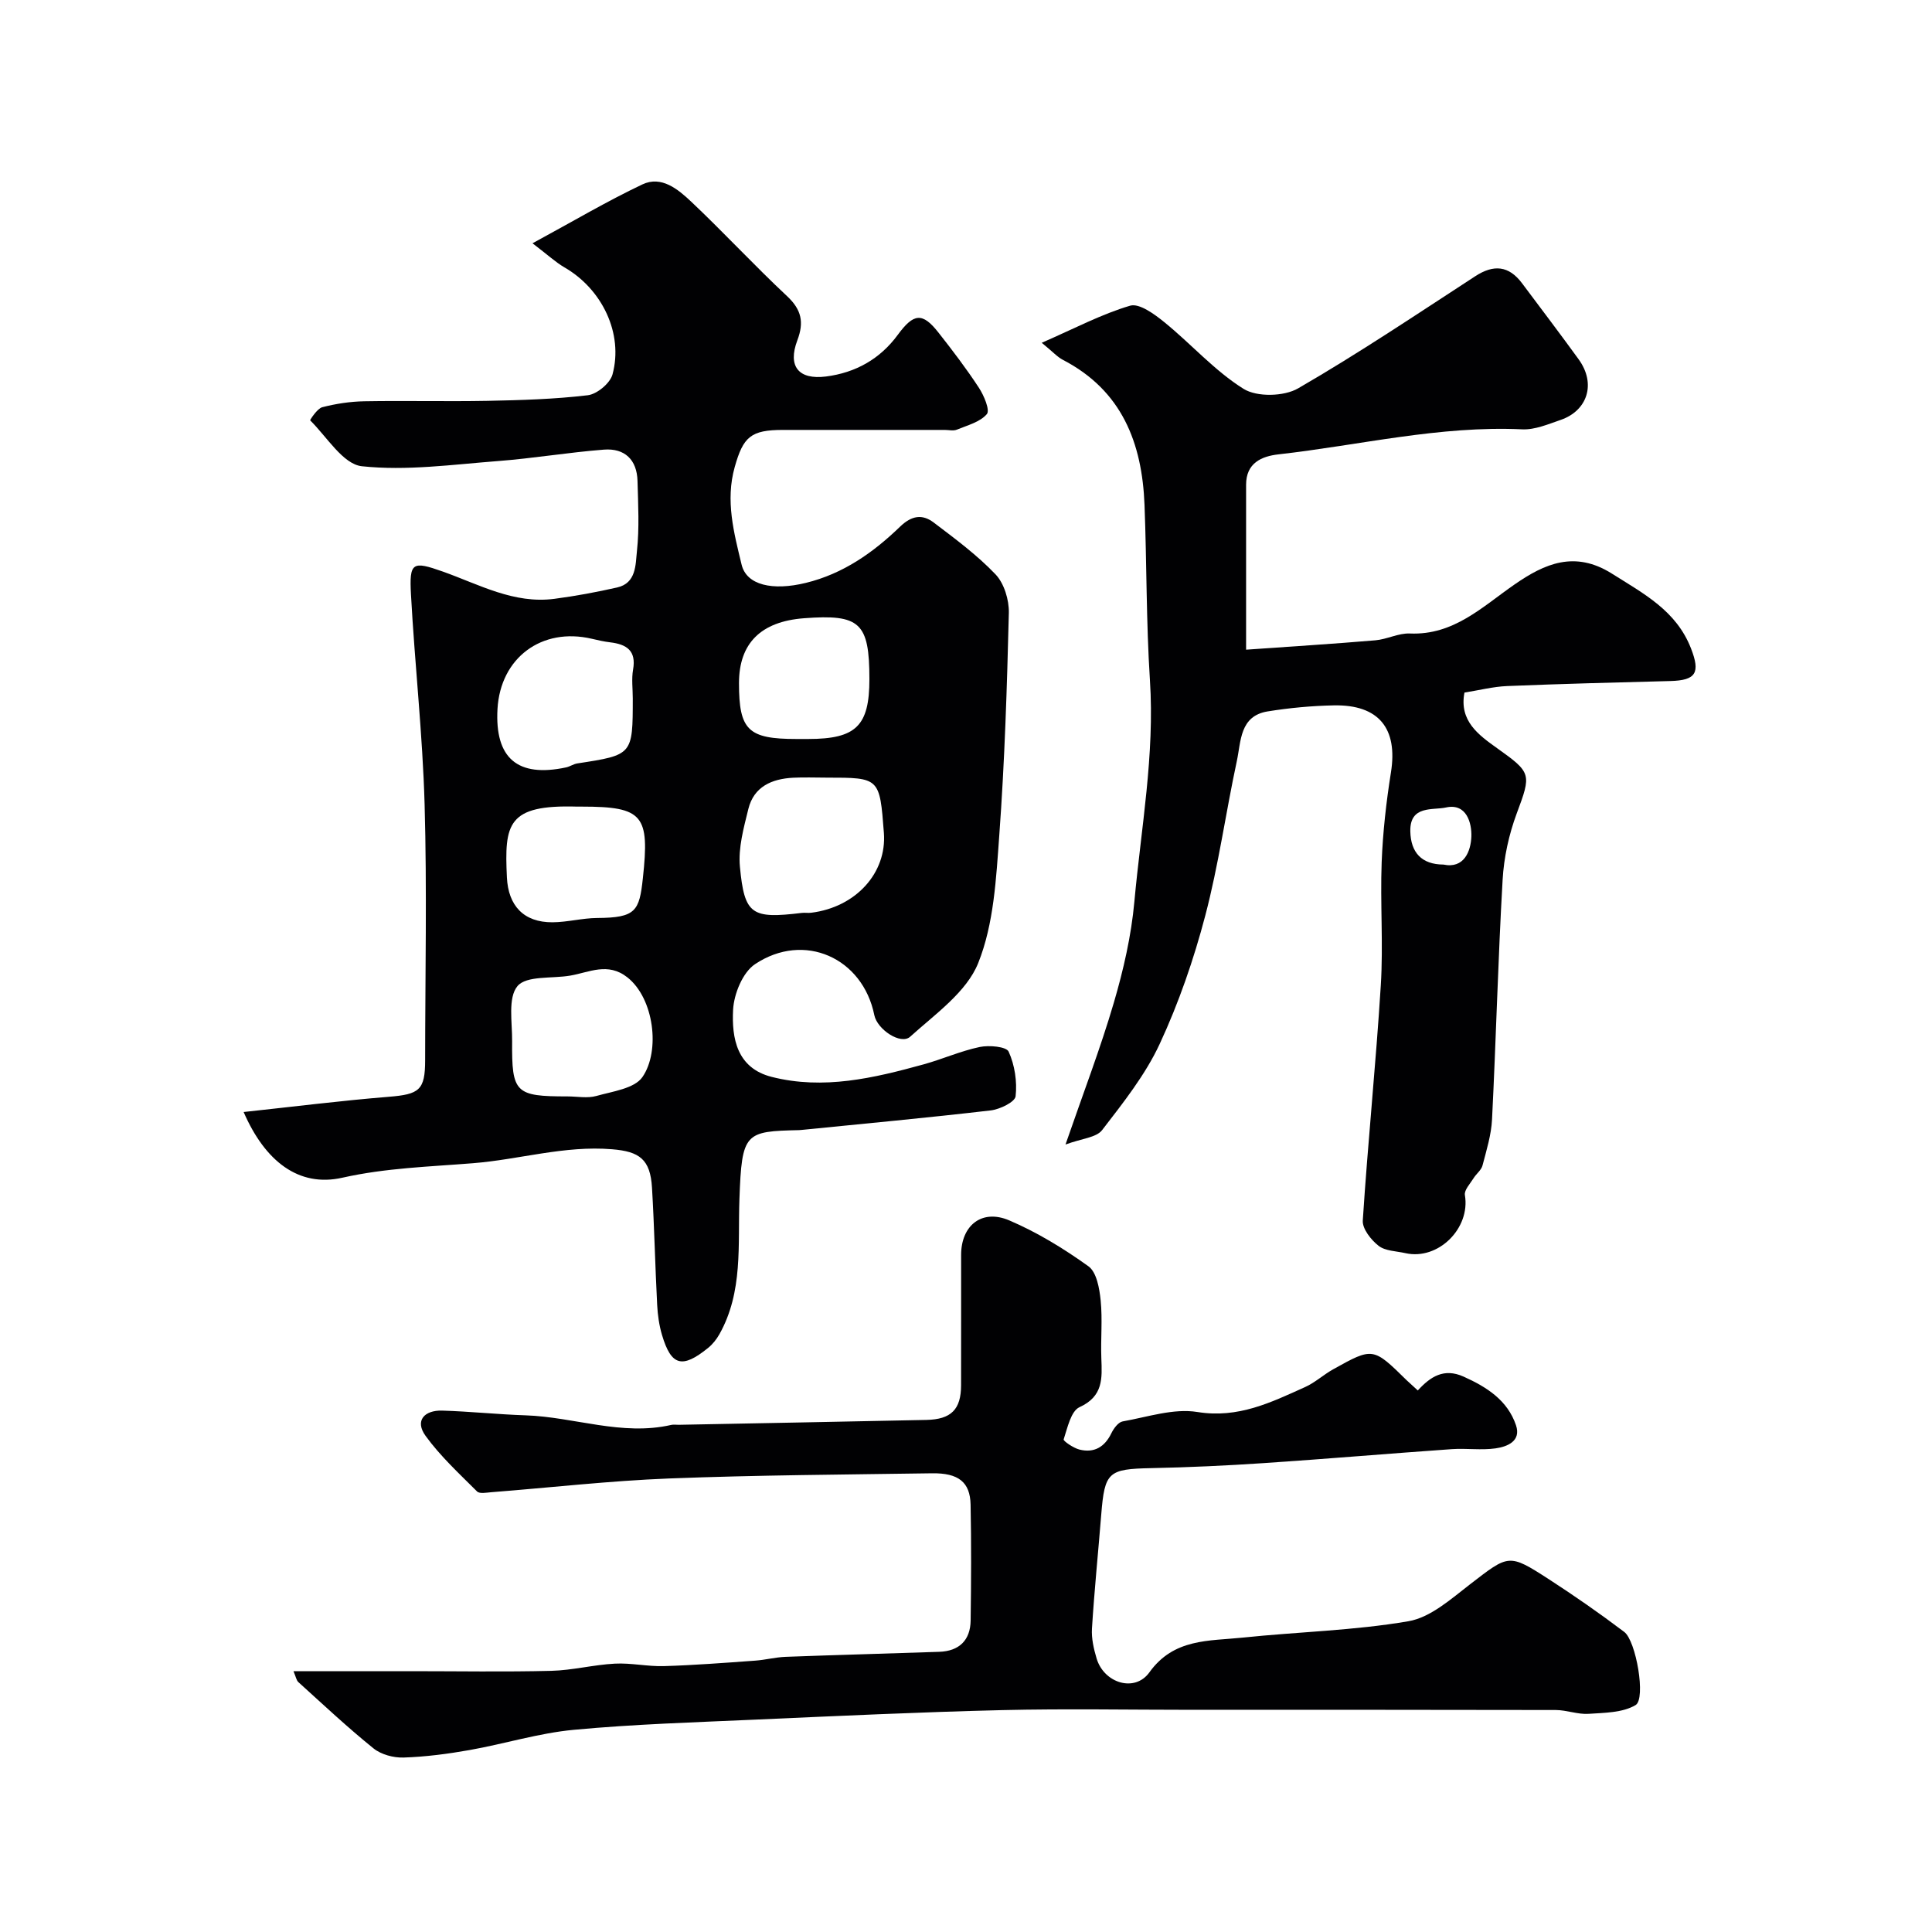
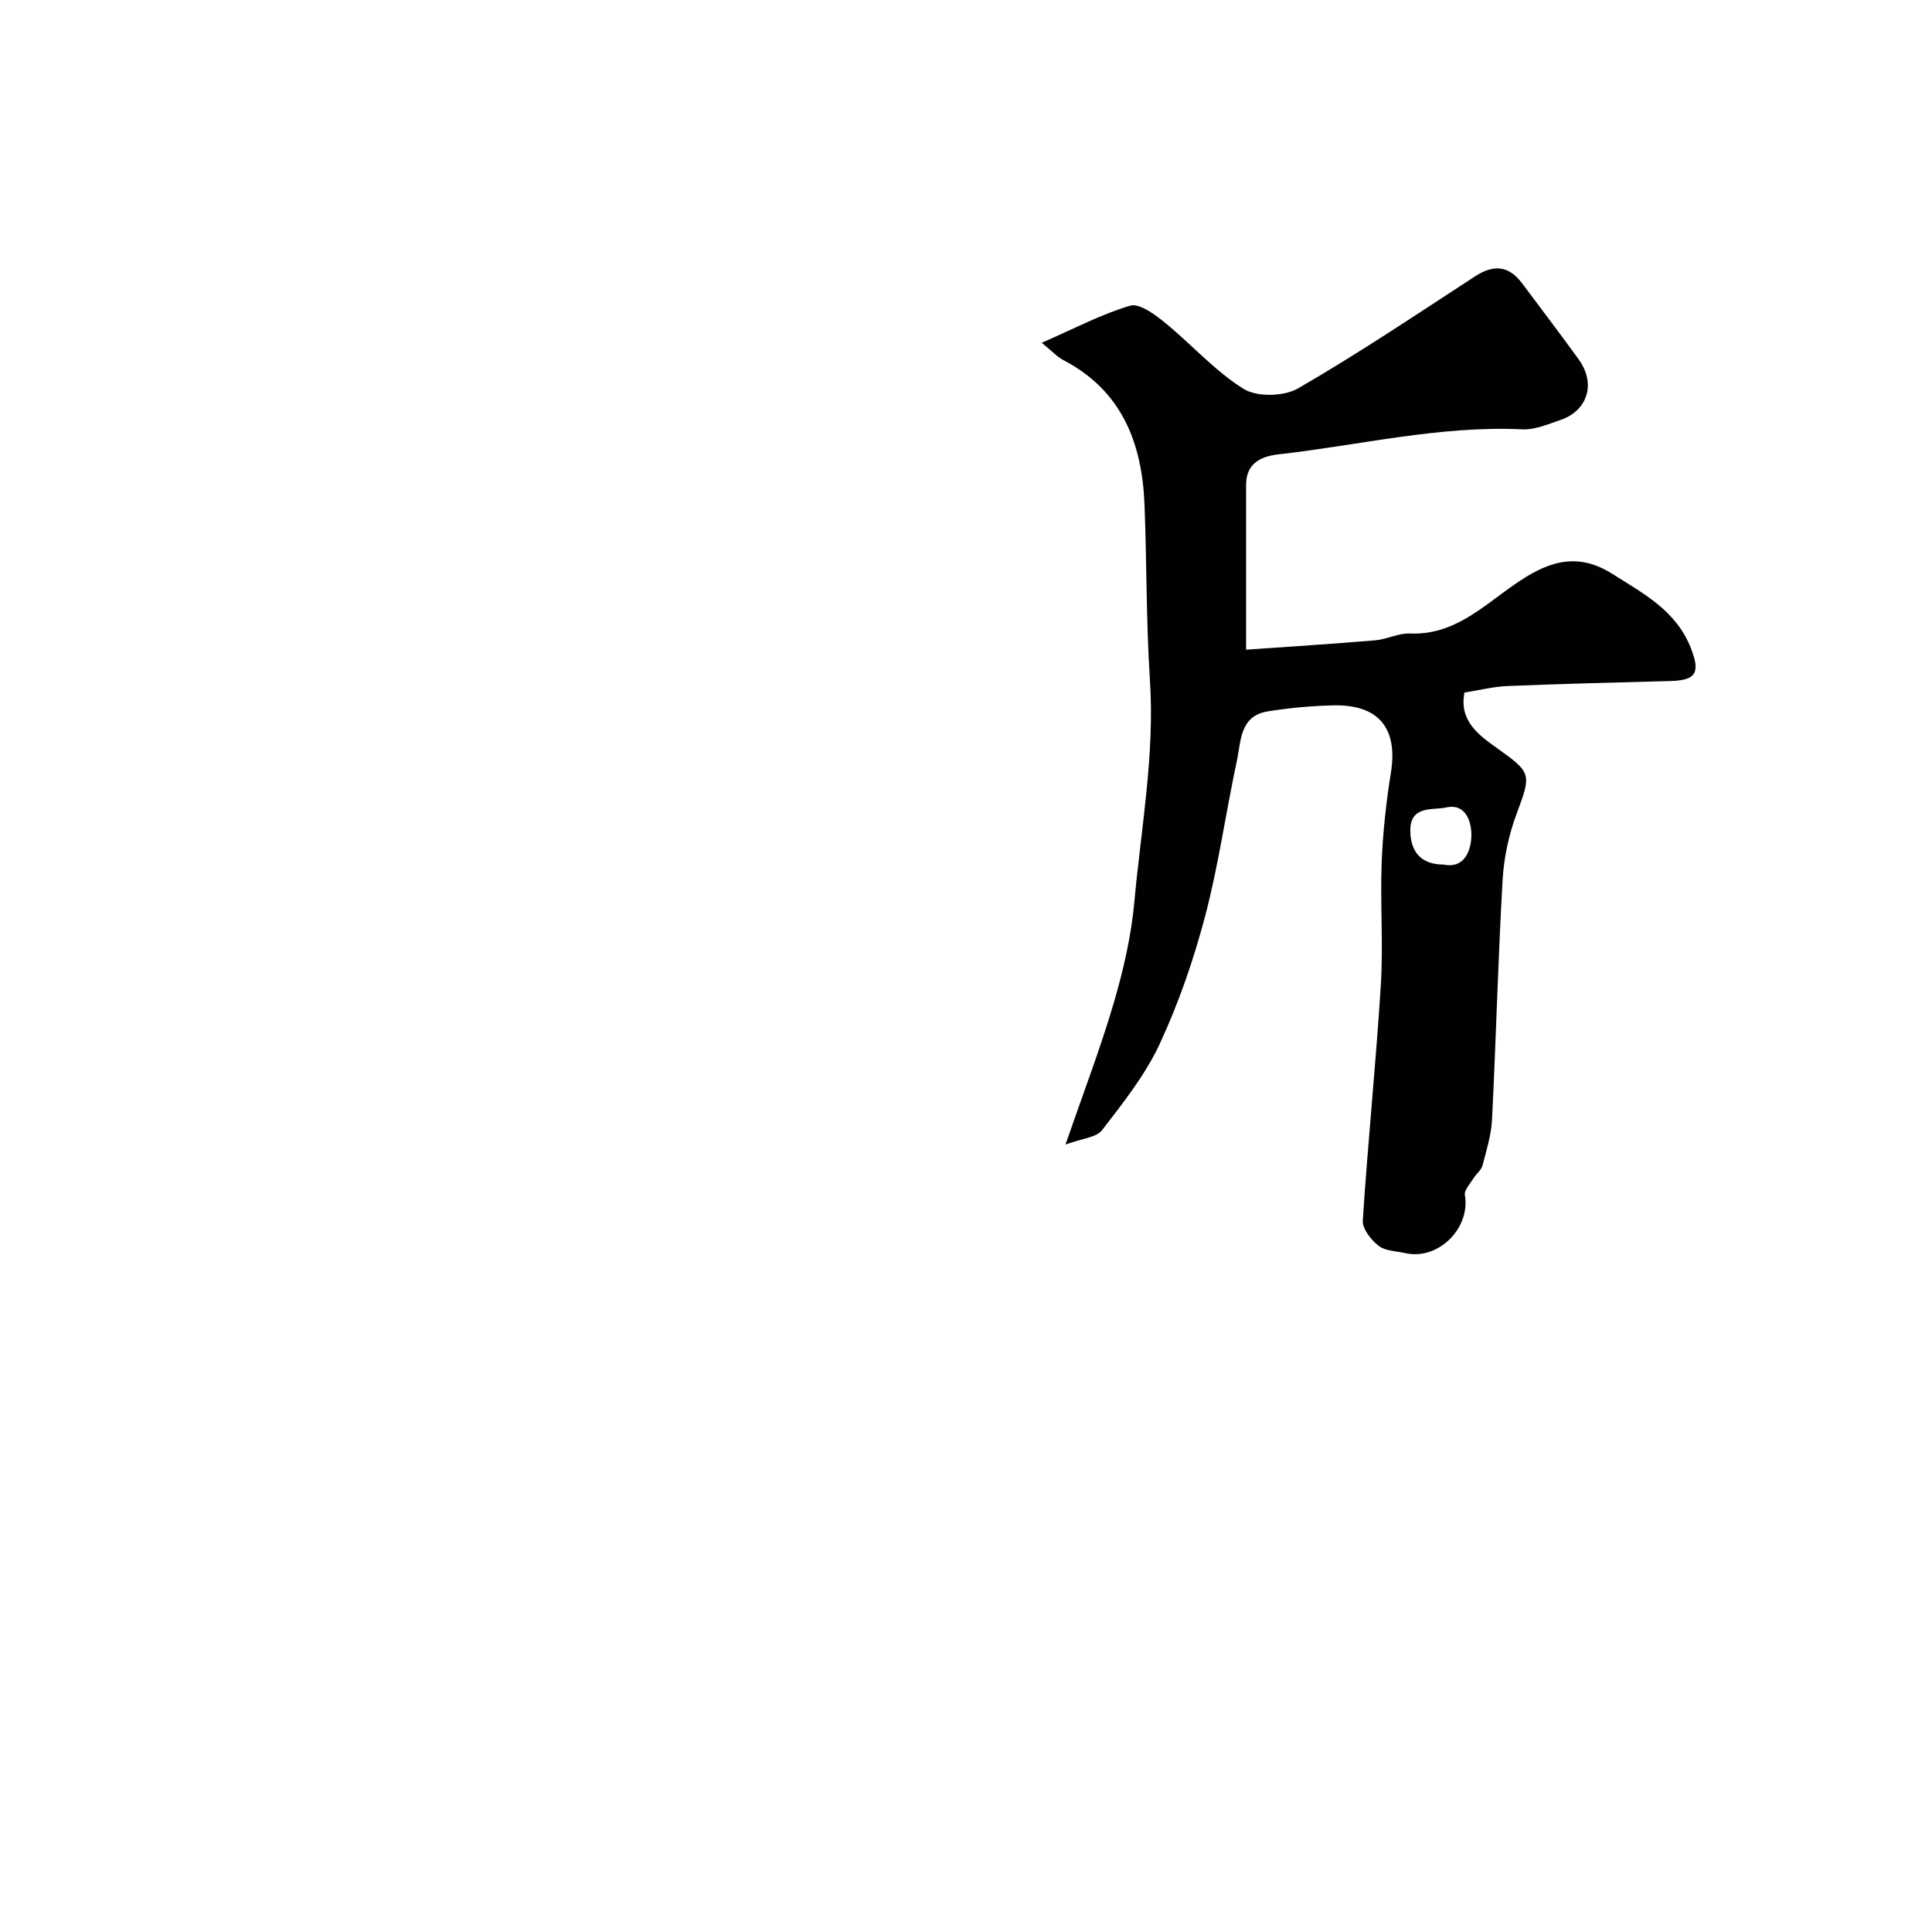
<svg xmlns="http://www.w3.org/2000/svg" enable-background="new 0 0 400 400" viewBox="0 0 400 400">
  <g fill="#010103">
-     <path d="m110.25 50.37c8.43-4.57 15.43-8.72 22.75-12.19 3.95-1.87 7.38 1.01 10.08 3.55 6.76 6.38 13.08 13.23 19.87 19.58 3 2.81 3.55 5.4 2.13 9.15-2.04 5.4.26 8.21 5.94 7.49 6.11-.78 11.18-3.62 14.85-8.62 3.29-4.48 5.09-4.71 8.4-.51 2.93 3.72 5.81 7.5 8.4 11.46 1.05 1.6 2.33 4.65 1.65 5.45-1.41 1.66-4.04 2.33-6.23 3.23-.71.29-1.65.05-2.48.05-11.16 0-22.32 0-33.49 0-6.67 0-8.24 1.42-10 7.67-1.97 6.97-.17 13.62 1.42 20.22 1.02 4.26 6.42 5.46 13.3 3.78 7.72-1.88 13.96-6.28 19.51-11.64 2.4-2.32 4.61-2.64 6.96-.86 4.44 3.37 8.99 6.73 12.81 10.74 1.78 1.87 2.81 5.29 2.75 7.97-.38 15.36-.86 30.74-1.98 46.06-.65 8.92-1.11 18.32-4.36 26.43-2.41 6.03-8.92 10.58-14.09 15.26-1.95 1.76-6.82-1.51-7.42-4.46-2.39-11.86-14.52-17.35-24.7-10.56-2.55 1.7-4.36 6.14-4.54 9.42-.31 5.9.77 12.09 7.99 13.92 10.73 2.72 21.13.25 31.44-2.59 3.91-1.08 7.67-2.77 11.62-3.6 1.94-.41 5.52-.09 6 .96 1.26 2.78 1.78 6.2 1.44 9.24-.13 1.19-3.26 2.71-5.16 2.93-13.03 1.52-26.1 2.73-39.15 4.04-.17.02-.33.03-.5.04-11.22.26-11.88.43-12.37 14.29-.34 9.51.79 19.17-4.14 27.96-.6 1.07-1.43 2.11-2.38 2.87-5.34 4.31-7.6 3.69-9.5-2.68-.6-2.01-.9-4.15-1.01-6.24-.42-8.09-.59-16.19-1.07-24.27-.35-5.9-2.59-7.51-8.28-7.97-9.83-.81-19.19 2.13-28.77 2.89-9.07.73-18.06.98-27.05 3-9.05 2.04-16.02-3.4-20.45-13.6 10.1-1.08 20.05-2.34 30.04-3.15 6.33-.51 7.54-1.37 7.54-7.58.01-17.66.39-35.33-.11-52.97-.41-14.48-2.03-28.92-2.82-43.4-.37-6.74.27-7.03 6.6-4.79 7.51 2.67 14.7 6.74 23.09 5.64 4.36-.57 8.7-1.38 12.99-2.35 3.99-.9 3.8-4.74 4.1-7.52.52-4.8.25-9.69.12-14.54-.12-4.4-2.66-6.81-6.95-6.48-7.34.57-14.64 1.81-21.98 2.37-9.38.72-18.9 2.06-28.14 1.07-3.9-.42-7.24-6.09-10.71-9.51-.05-.05 1.46-2.44 2.51-2.71 2.83-.73 5.8-1.18 8.72-1.23 8.49-.15 16.99.07 25.49-.09 6.94-.14 13.9-.34 20.77-1.16 1.91-.23 4.61-2.48 5.11-4.3 2.3-8.48-2.16-17.69-9.96-22.18-1.82-1.06-3.37-2.52-6.6-4.98zm60.9 110.63c-2.32 0-4.65-.1-6.96.02-4.39.23-8.11 1.84-9.25 6.46-.96 3.91-2.12 8.05-1.75 11.95.94 10 2.43 10.83 12.8 9.58.65-.08 1.33.05 1.99-.04 9.22-1.16 15.64-8.23 15.02-16.52-.87-11.45-.87-11.45-11.85-11.45zm-53.66 66c2 0 4.12.43 5.97-.09 3.36-.95 7.9-1.53 9.55-3.92 3.74-5.41 2.4-16.29-3.12-20.64-4.05-3.19-7.86-1.04-11.83-.36-3.77.65-9.06-.04-10.92 2.17-2.03 2.43-1.07 7.51-1.11 11.43-.09 10.71.67 11.41 11.46 11.41zm13.52-82.38c0-2-.28-4.05.06-5.98.7-3.94-1.34-5.24-4.72-5.65-1.28-.15-2.56-.44-3.82-.74-10.37-2.43-18.93 3.94-19.53 14.54-.57 10.2 4.16 14.24 14.21 12.09.79-.17 1.52-.7 2.31-.82 11.48-1.76 11.48-1.75 11.49-13.44zm-10.54 22.38c-.33 0-.66.01-1 0-14.45-.43-15.05 3.57-14.52 14.67.28 5.82 3.45 9.31 9.44 9.28 3.09-.02 6.17-.87 9.25-.89 8-.05 8.73-1.42 9.46-8.25 1.41-13.01.11-14.81-12.63-14.81zm32.53-25.56c0 9.73 1.88 11.56 11.88 11.56h2.49c9.87-.01 12.63-2.71 12.63-12.38 0-11.7-1.93-13.5-13.54-12.62-8.94.68-13.46 5.19-13.46 13.44z" />
-     <path d="m293.54 287.88c2.62-2.87 5.41-4.69 9.47-2.87 4.8 2.15 9.11 4.9 10.86 10.07 1.11 3.3-1.8 4.44-4.23 4.79-2.97.42-6.05-.05-9.06.16-12.97.91-25.93 2.02-38.91 2.89-7.76.52-15.53.88-23.3 1.04-8.91.18-9.66.77-10.37 9.61-.63 7.86-1.43 15.72-1.92 23.59-.13 2.06.37 4.24.97 6.24 1.54 5.09 7.9 7.06 10.92 2.84 5.06-7.06 12.34-6.46 19.31-7.19 11.44-1.2 23.02-1.45 34.32-3.39 4.57-.78 8.82-4.61 12.76-7.65 8.03-6.18 7.97-6.44 16.31-1.05 5.33 3.45 10.56 7.09 15.62 10.92 2.44 1.84 4.51 13.82 2.35 15.13-2.66 1.6-6.43 1.6-9.74 1.82-2.24.15-4.53-.78-6.8-.79-25-.06-50-.04-75-.04-13.2 0-26.41-.25-39.6.06-17.04.41-34.08 1.21-51.11 1.97-12.54.56-25.11.94-37.6 2.11-7.25.68-14.35 2.91-21.57 4.19-4.51.8-9.09 1.4-13.66 1.55-2.09.07-4.66-.62-6.25-1.91-5.37-4.33-10.42-9.08-15.54-13.71-.41-.37-.5-1.08-1.01-2.26h24.36c9.67 0 19.34.17 29-.07 4.4-.11 8.76-1.26 13.17-1.49 3.39-.18 6.82.62 10.21.51 6.28-.19 12.55-.68 18.83-1.13 2.12-.15 4.21-.71 6.32-.79 10.6-.4 21.2-.67 31.8-1.04 4.12-.14 6.45-2.37 6.51-6.48.11-8 .15-16-.01-24-.1-4.66-2.51-6.56-7.99-6.48-18.13.27-36.28.37-54.4 1.07-12.31.48-24.58 1.89-36.87 2.85-.99.08-2.4.36-2.92-.16-3.7-3.7-7.61-7.3-10.66-11.51-2.3-3.18-.21-5.33 3.42-5.23 5.77.17 11.53.79 17.3.98 10.07.34 19.91 4.33 30.16 1.98.48-.11 1-.01 1.5-.02 17.1-.33 34.2-.65 51.3-1.01 5.15-.11 7.18-2.17 7.19-7.18.02-9 0-18 .01-27 .01-6.09 4.29-9.56 9.97-7.13 5.78 2.47 11.28 5.83 16.4 9.51 1.69 1.22 2.27 4.59 2.52 7.05.4 3.96-.01 7.99.14 11.99.16 4.15.42 7.87-4.52 10.12-1.78.81-2.49 4.28-3.28 6.67-.11.33 2.03 1.8 3.28 2.11 3.03.75 5.21-.52 6.6-3.39.48-.99 1.43-2.28 2.33-2.44 5.15-.91 10.54-2.75 15.48-1.95 8.46 1.37 15.25-1.99 22.31-5.17 2.06-.93 3.79-2.55 5.78-3.66 8.26-4.61 8.28-4.58 15.25 2.27.74.69 1.48 1.35 2.29 2.1z" />
    <path d="m220.6 236.96c3.71-10.74 7.24-19.93 10-29.34 2-6.82 3.62-13.89 4.26-20.95 1.39-15.25 4.23-30.39 3.22-45.86-.78-12.07-.65-24.2-1.12-36.29-.5-12.83-4.69-23.68-16.89-30.01-1.16-.6-2.08-1.66-4.39-3.54 6.83-2.98 12.39-5.94 18.3-7.68 1.89-.56 5.05 1.76 7.09 3.42 5.56 4.51 10.4 10.06 16.4 13.8 2.77 1.73 8.38 1.59 11.3-.11 12.52-7.24 24.55-15.33 36.68-23.22 3.8-2.47 6.93-2.19 9.66 1.45 3.92 5.23 7.87 10.44 11.71 15.73 3.75 5.16 1.76 10.7-3.68 12.57-2.59.89-5.35 2.08-7.98 1.96-17.1-.8-33.66 3.29-50.46 5.18-3.55.4-6.71 1.81-6.71 6.29.01 10.98 0 21.96 0 34.15 9.14-.65 17.96-1.19 26.75-1.94 2.41-.2 4.8-1.51 7.15-1.41 9.11.39 15.02-5.55 21.72-10.18 6.17-4.27 12.42-7.07 20.13-2.21 6.59 4.16 13.33 7.66 16.37 15.5 1.95 5.01 1.05 6.59-4.27 6.73-11.27.29-22.54.58-33.8 1.04-2.91.12-5.8.87-8.84 1.35-1.14 5.89 2.96 8.8 6.78 11.53 7.12 5.07 7.09 5.32 4.04 13.5-1.62 4.35-2.66 9.12-2.92 13.75-.95 16.52-1.36 33.06-2.19 49.59-.16 3.21-1.15 6.39-1.97 9.53-.25.97-1.28 1.72-1.85 2.64-.7 1.13-1.97 2.46-1.8 3.49 1.18 6.88-5.51 13.56-12.32 12.03-1.89-.43-4.15-.43-5.55-1.52-1.56-1.22-3.38-3.52-3.27-5.23 1.05-16.25 2.72-32.45 3.73-48.7.53-8.47-.14-17 .18-25.49.24-6.21.94-12.44 1.92-18.59 1.45-9.08-2.49-14.06-11.82-13.88-4.58.09-9.19.52-13.71 1.25-5.8.94-5.5 6.21-6.38 10.29-2.29 10.65-3.77 21.5-6.54 32.02-2.38 9.05-5.48 18.04-9.42 26.52-2.98 6.42-7.55 12.17-11.91 17.83-1.19 1.58-4.19 1.75-7.6 3.01zm78.25-57.96c4.29.9 5.67-2.79 5.78-5.81.1-2.69-.95-6.96-5.25-6.01-2.75.61-7.5-.51-7.39 4.94.09 4.39 2.35 6.86 6.86 6.88z" />
  </g>
</svg>